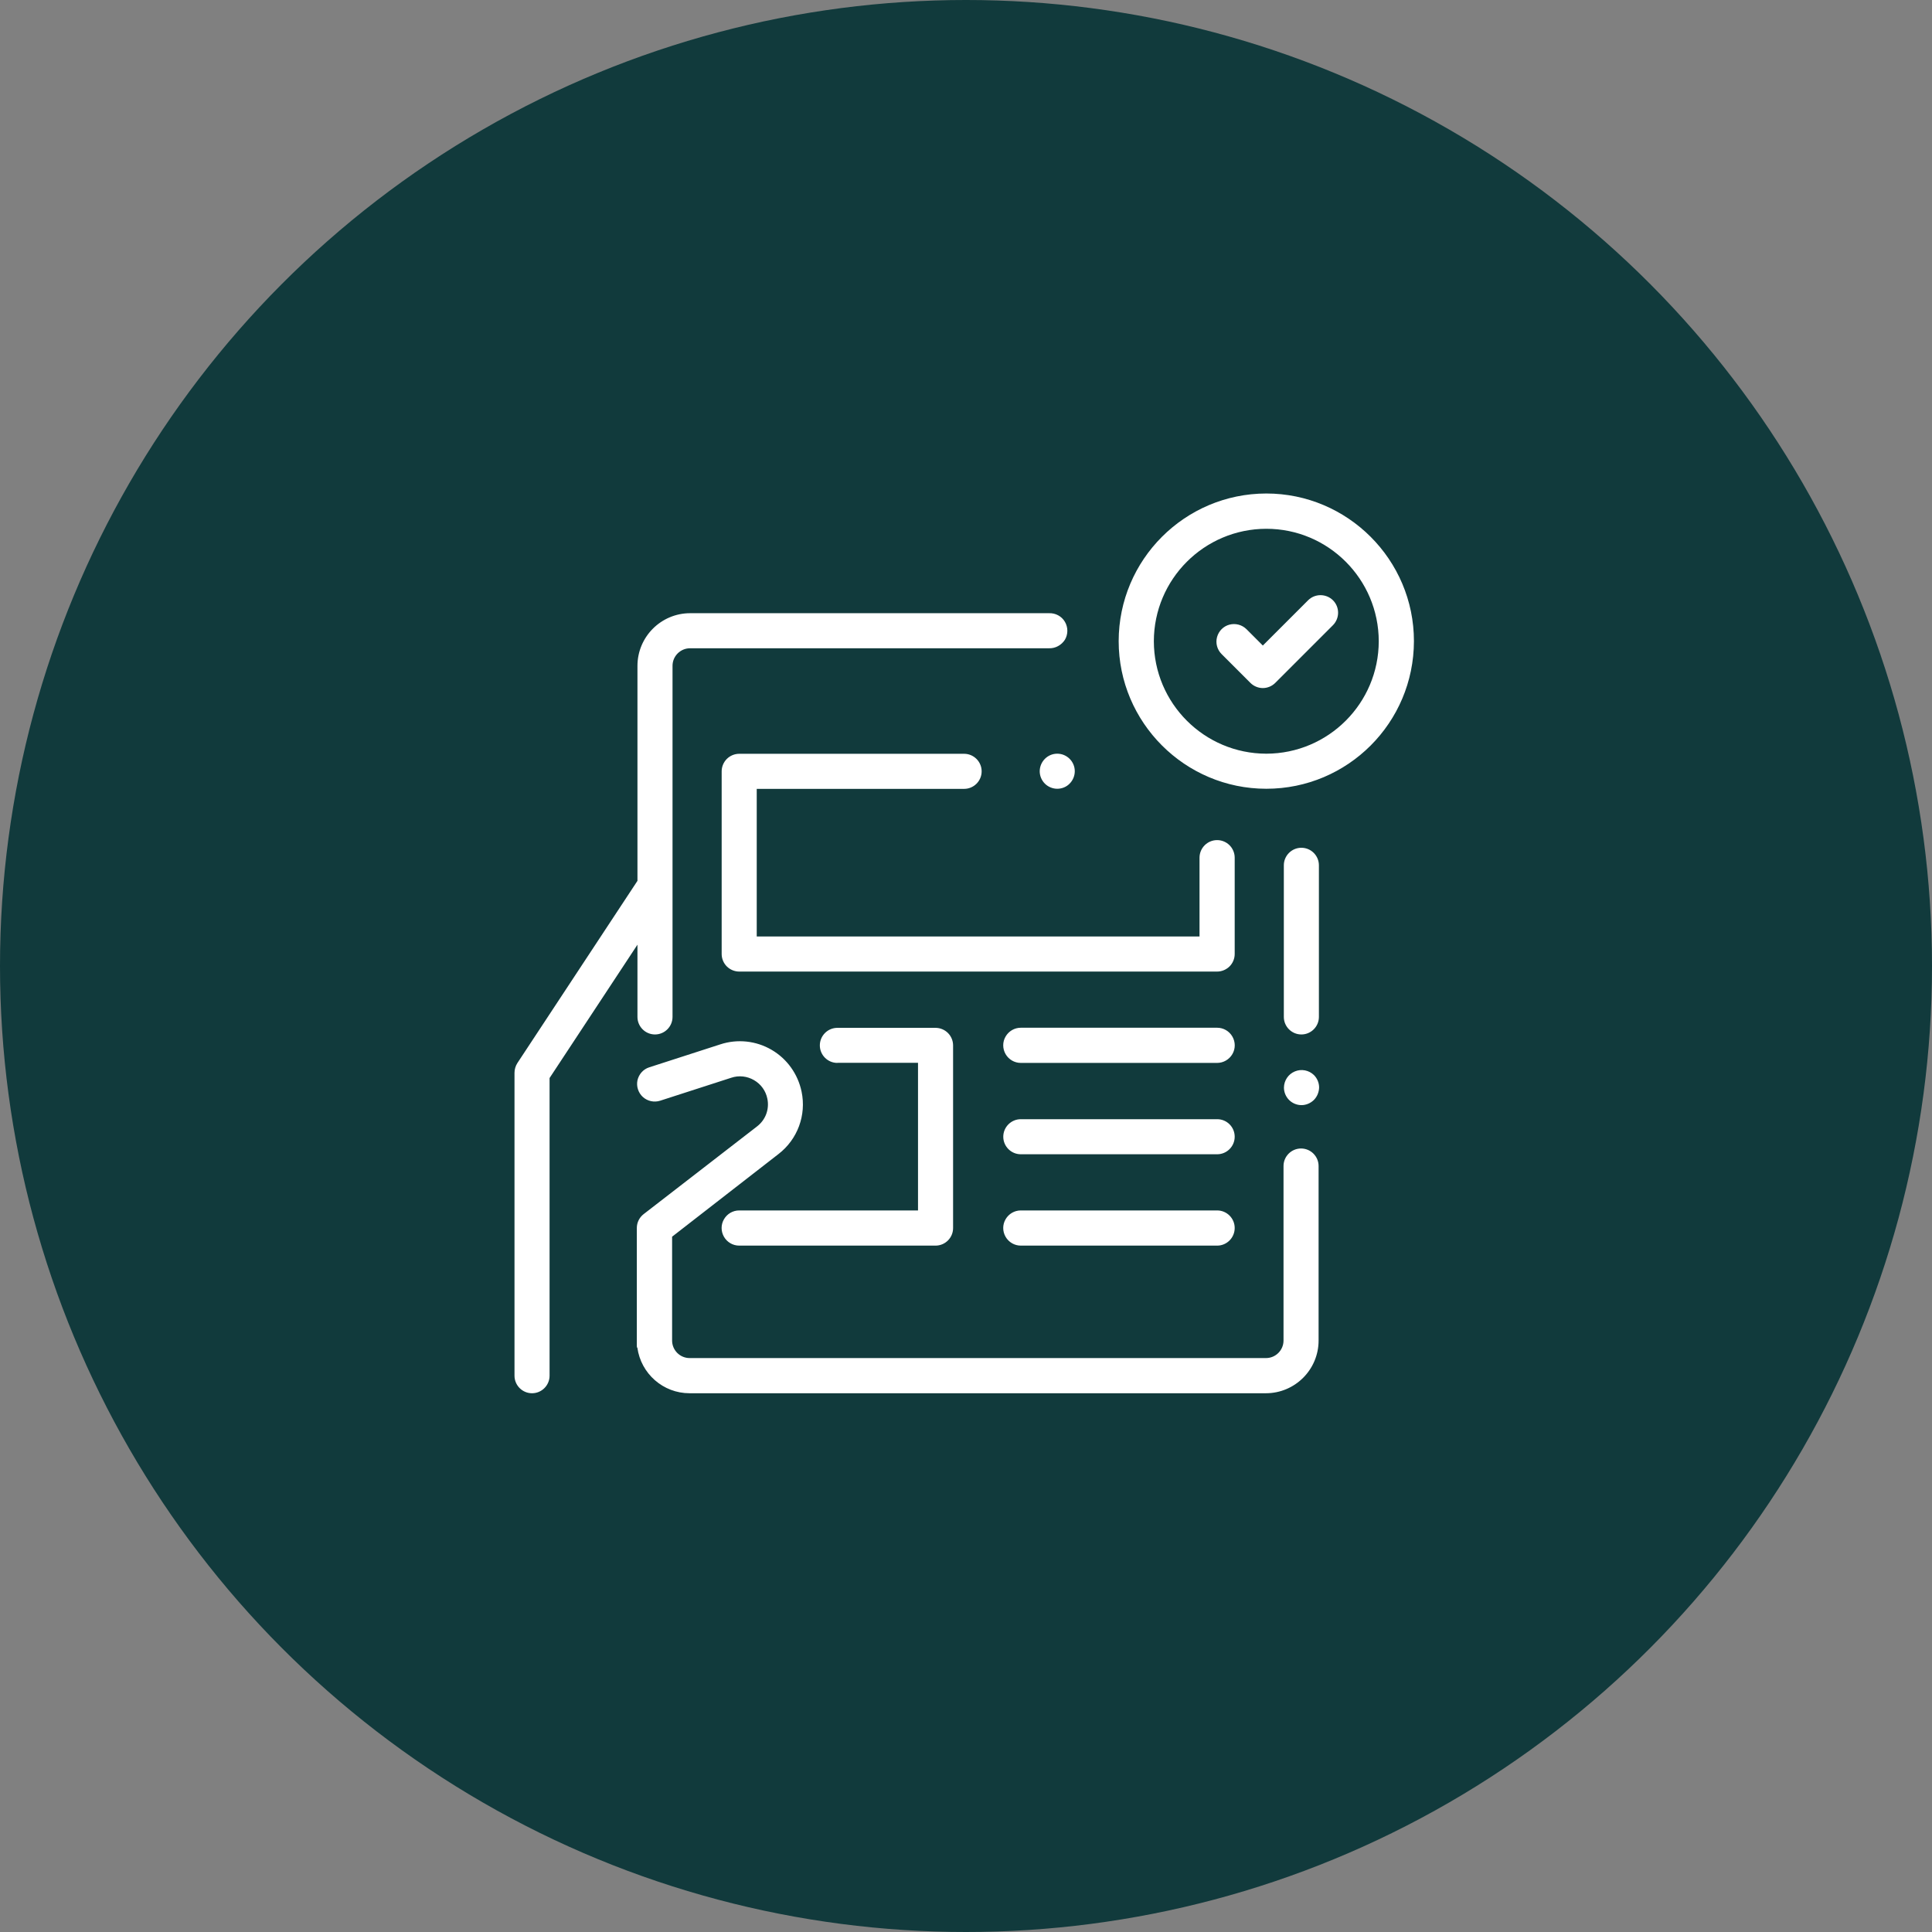
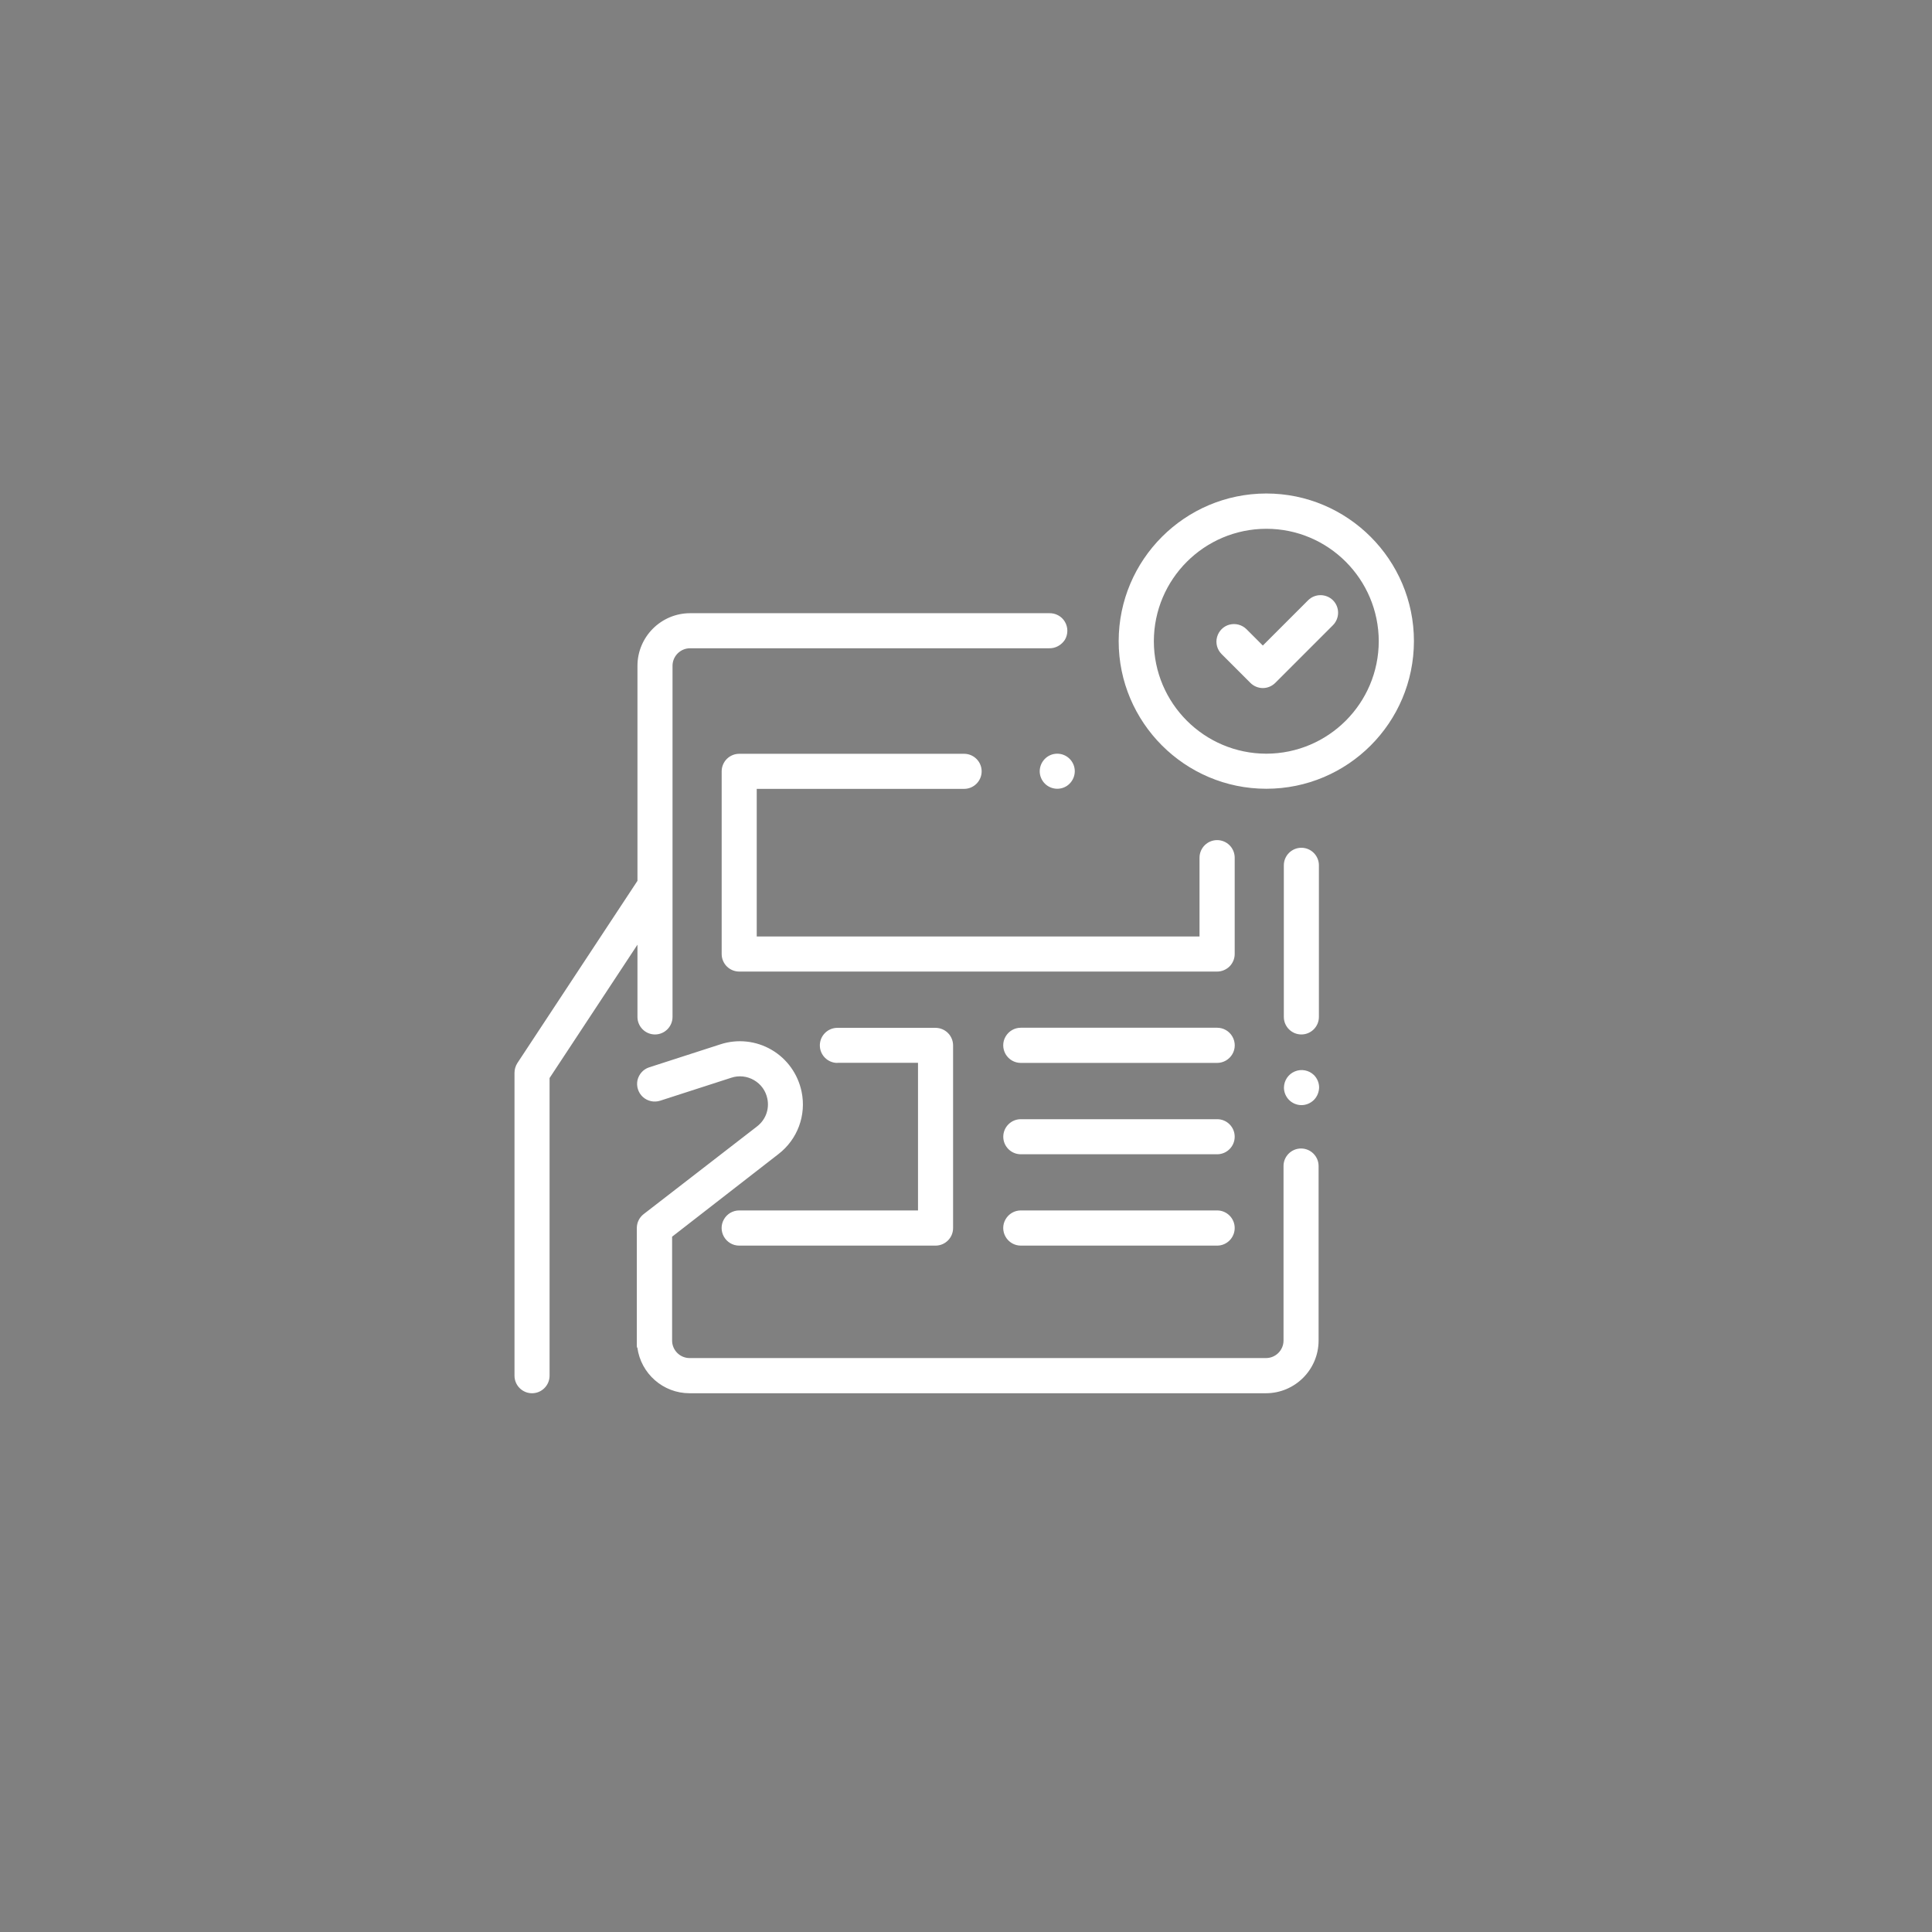
<svg xmlns="http://www.w3.org/2000/svg" width="184" height="184" viewBox="0 0 184 184" fill="none">
  <rect x="0" y="0" width="184" height="184" fill="#808080" stroke="none" />
-   <circle cx="92" cy="92" r="92" fill="#113A3C" />
  <path d="M120.6 75.12C112.85 75.12 106.54 68.81 106.54 61.06C106.55 53.3 112.84 47.01 120.6 47C128.35 47 134.66 53.31 134.66 61.06C134.65 68.83 128.36 75.12 120.6 75.12ZM120.6 50.36C114.69 50.37 109.9 55.16 109.89 61.07C109.9 66.98 114.69 71.77 120.6 71.78C126.51 71.77 131.3 66.98 131.31 61.07C131.3 55.16 126.51 50.36 120.6 50.36ZM121.45 65.04C121.14 65.35 120.71 65.53 120.27 65.53C119.83 65.53 119.4 65.35 119.09 65.04L116.34 62.29C115.92 61.87 115.75 61.25 115.91 60.67C116.07 60.09 116.52 59.64 117.09 59.49C117.67 59.34 118.28 59.5 118.71 59.92L120.27 61.48L124.58 57.17C125.23 56.52 126.29 56.52 126.95 57.17C127.6 57.82 127.6 58.88 126.95 59.54L121.45 65.04ZM100.69 75.12C100.25 75.12 99.82 74.94 99.51 74.63C99.2 74.32 99.02 73.89 99.02 73.45C99.03 72.53 99.77 71.78 100.69 71.78C101.61 71.78 102.36 72.53 102.36 73.45C102.36 73.89 102.18 74.32 101.87 74.63C101.56 74.95 101.13 75.12 100.69 75.12ZM99.91 61.74H65.72C64.8 61.74 64.05 62.49 64.05 63.41V96.85C64.05 97.77 63.3 98.52 62.38 98.52C61.46 98.52 60.71 97.77 60.71 96.85V89.97L52.34 102.67V131.02C52.34 131.94 51.59 132.69 50.67 132.69C49.75 132.69 49 131.94 49 131.02V102.17C49 101.84 49.1 101.52 49.27 101.25L60.71 83.89V63.42C60.71 60.65 62.96 58.4 65.73 58.4H99.92C100.53 58.38 101.11 58.69 101.42 59.22C101.73 59.75 101.73 60.4 101.42 60.93C101.09 61.44 100.52 61.76 99.91 61.74ZM115.92 118.63H97.22C96.62 118.63 96.07 118.31 95.77 117.79C95.47 117.27 95.47 116.63 95.77 116.12C96.07 115.6 96.62 115.28 97.22 115.28H115.92C116.84 115.28 117.59 116.03 117.59 116.95C117.59 117.88 116.84 118.63 115.92 118.63ZM115.92 109.93H97.22C96.3 109.93 95.55 109.18 95.55 108.26C95.55 107.34 96.3 106.59 97.22 106.59H115.92C116.85 106.59 117.59 107.34 117.59 108.26C117.59 109.18 116.84 109.93 115.92 109.93ZM115.92 101.23H97.22C96.62 101.23 96.07 100.91 95.77 100.39C95.47 99.87 95.47 99.23 95.77 98.72C96.07 98.2 96.62 97.88 97.22 97.88H115.92C116.52 97.88 117.07 98.2 117.37 98.72C117.67 99.24 117.67 99.88 117.37 100.39C117.07 100.91 116.51 101.23 115.92 101.23ZM79.75 101.23C78.83 101.23 78.08 100.48 78.08 99.56C78.08 98.64 78.83 97.89 79.75 97.89H89.1C89.54 97.89 89.97 98.07 90.28 98.38C90.59 98.69 90.77 99.12 90.77 99.56V116.96C90.77 117.88 90.02 118.63 89.1 118.63H70.4C69.8 118.63 69.25 118.31 68.95 117.79C68.65 117.27 68.65 116.63 68.95 116.12C69.25 115.6 69.8 115.28 70.4 115.28H87.43V101.22H79.75V101.23ZM115.92 80.01C116.36 80.01 116.79 80.19 117.1 80.5C117.41 80.81 117.59 81.24 117.59 81.68V90.86C117.59 91.3 117.41 91.73 117.1 92.04C116.78 92.35 116.36 92.53 115.92 92.53H70.4C69.96 92.53 69.53 92.35 69.22 92.04C68.91 91.73 68.73 91.3 68.73 90.86V73.46C68.73 73.02 68.91 72.59 69.22 72.28C69.53 71.97 69.96 71.79 70.4 71.79H91.82C92.74 71.79 93.49 72.54 93.49 73.46C93.49 74.38 92.74 75.13 91.82 75.13H72.07V89.19H114.24V81.69C114.24 80.76 114.99 80.01 115.92 80.01ZM122.27 96.85V82.41C122.27 81.49 123.02 80.74 123.94 80.74C124.86 80.74 125.61 81.49 125.61 82.41V96.85C125.61 97.77 124.86 98.52 123.94 98.52C123.02 98.52 122.27 97.77 122.27 96.85ZM125.13 104.76C124.81 105.07 124.39 105.25 123.95 105.25C123.51 105.25 123.08 105.07 122.77 104.76C122.46 104.45 122.28 104.02 122.28 103.58C122.29 102.91 122.69 102.3 123.32 102.04C123.94 101.78 124.66 101.92 125.14 102.39C125.45 102.7 125.63 103.13 125.63 103.57C125.62 104.01 125.44 104.45 125.13 104.76ZM72.11 107.27C72.92 106.64 73.29 105.63 73.08 104.63C72.93 103.89 72.47 103.25 71.81 102.87C71.16 102.49 70.37 102.4 69.65 102.64L62.87 104.83C62.3 105.01 61.68 104.88 61.23 104.48C60.79 104.08 60.59 103.47 60.71 102.89C60.84 102.31 61.26 101.83 61.83 101.65L68.61 99.46C70.23 98.93 72.01 99.12 73.48 99.98C74.96 100.84 75.99 102.29 76.34 103.96C76.81 106.2 75.96 108.51 74.14 109.91L64.01 117.78V127.67C64.01 128.59 64.76 129.34 65.68 129.34H120.57C121.49 129.34 122.24 128.59 122.24 127.67V111.05C122.24 110.13 122.99 109.38 123.91 109.38C124.83 109.38 125.58 110.13 125.58 111.05V127.67C125.58 130.44 123.33 132.69 120.56 132.69H65.67C63.16 132.69 61.04 130.83 60.7 128.34C60.67 128.37 60.65 128.32 60.65 128.19V116.95C60.65 116.43 60.89 115.95 61.3 115.63L72.11 107.27Z" fill="white" />
</svg>